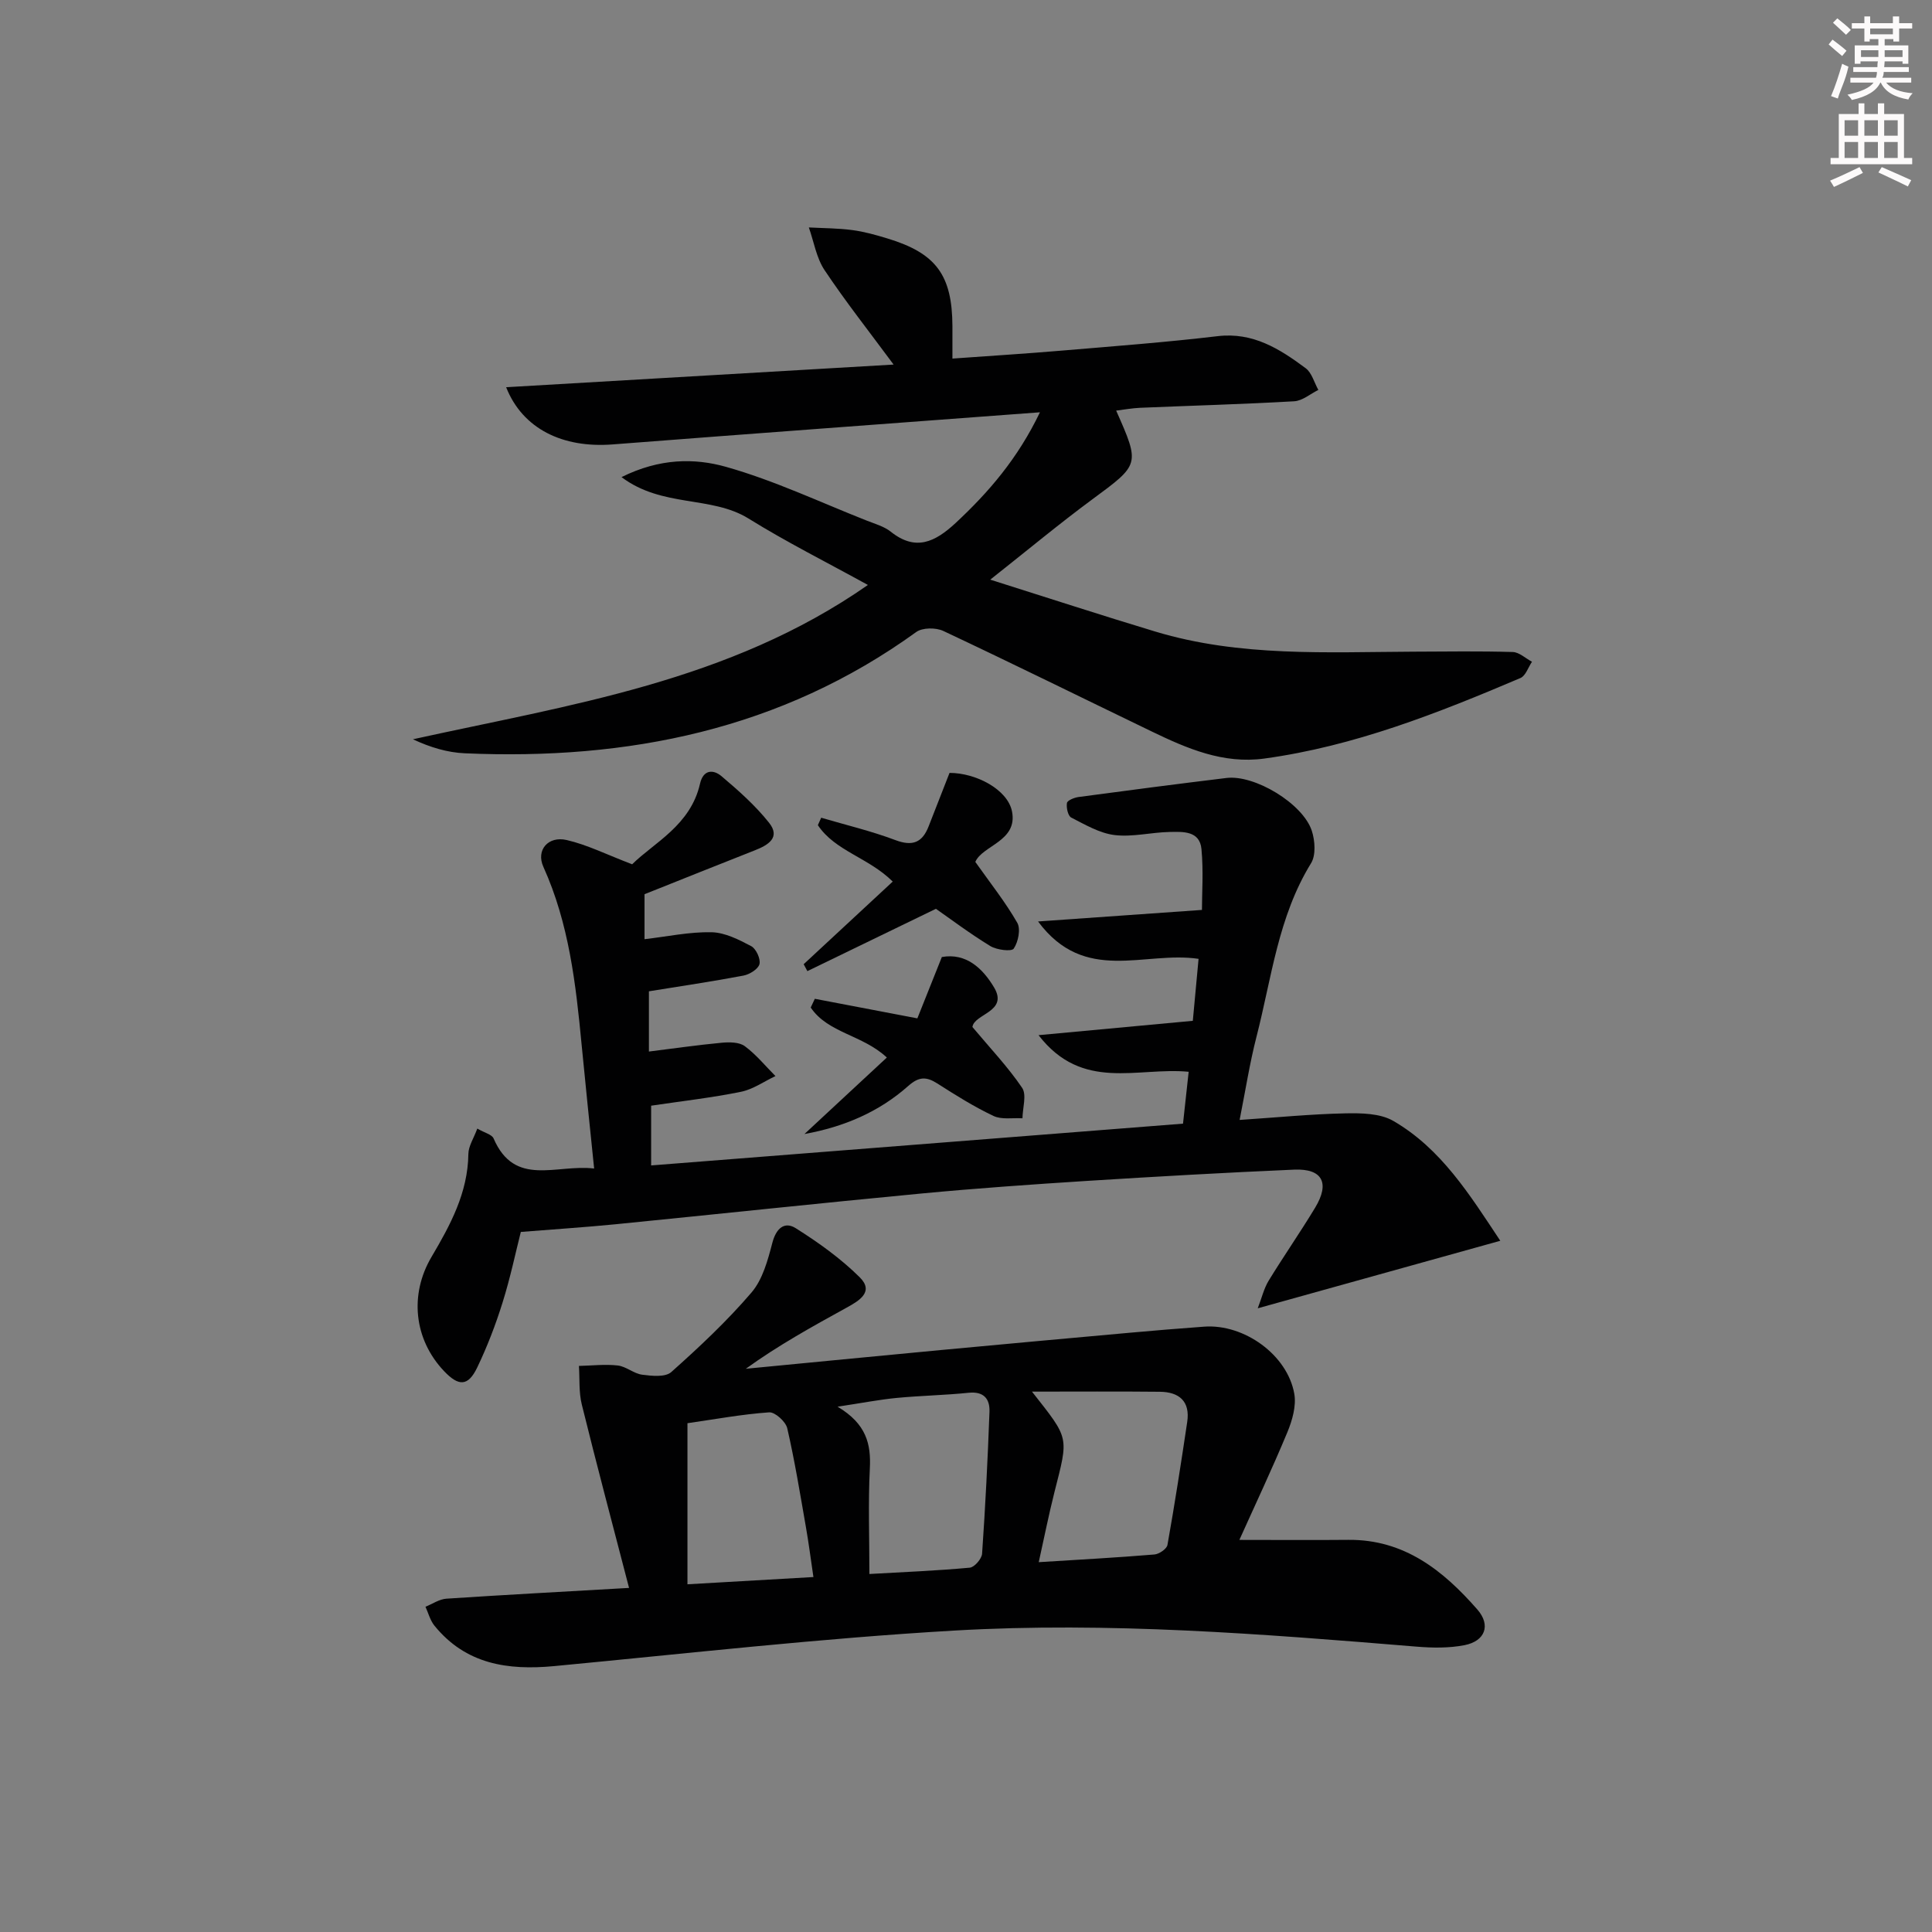
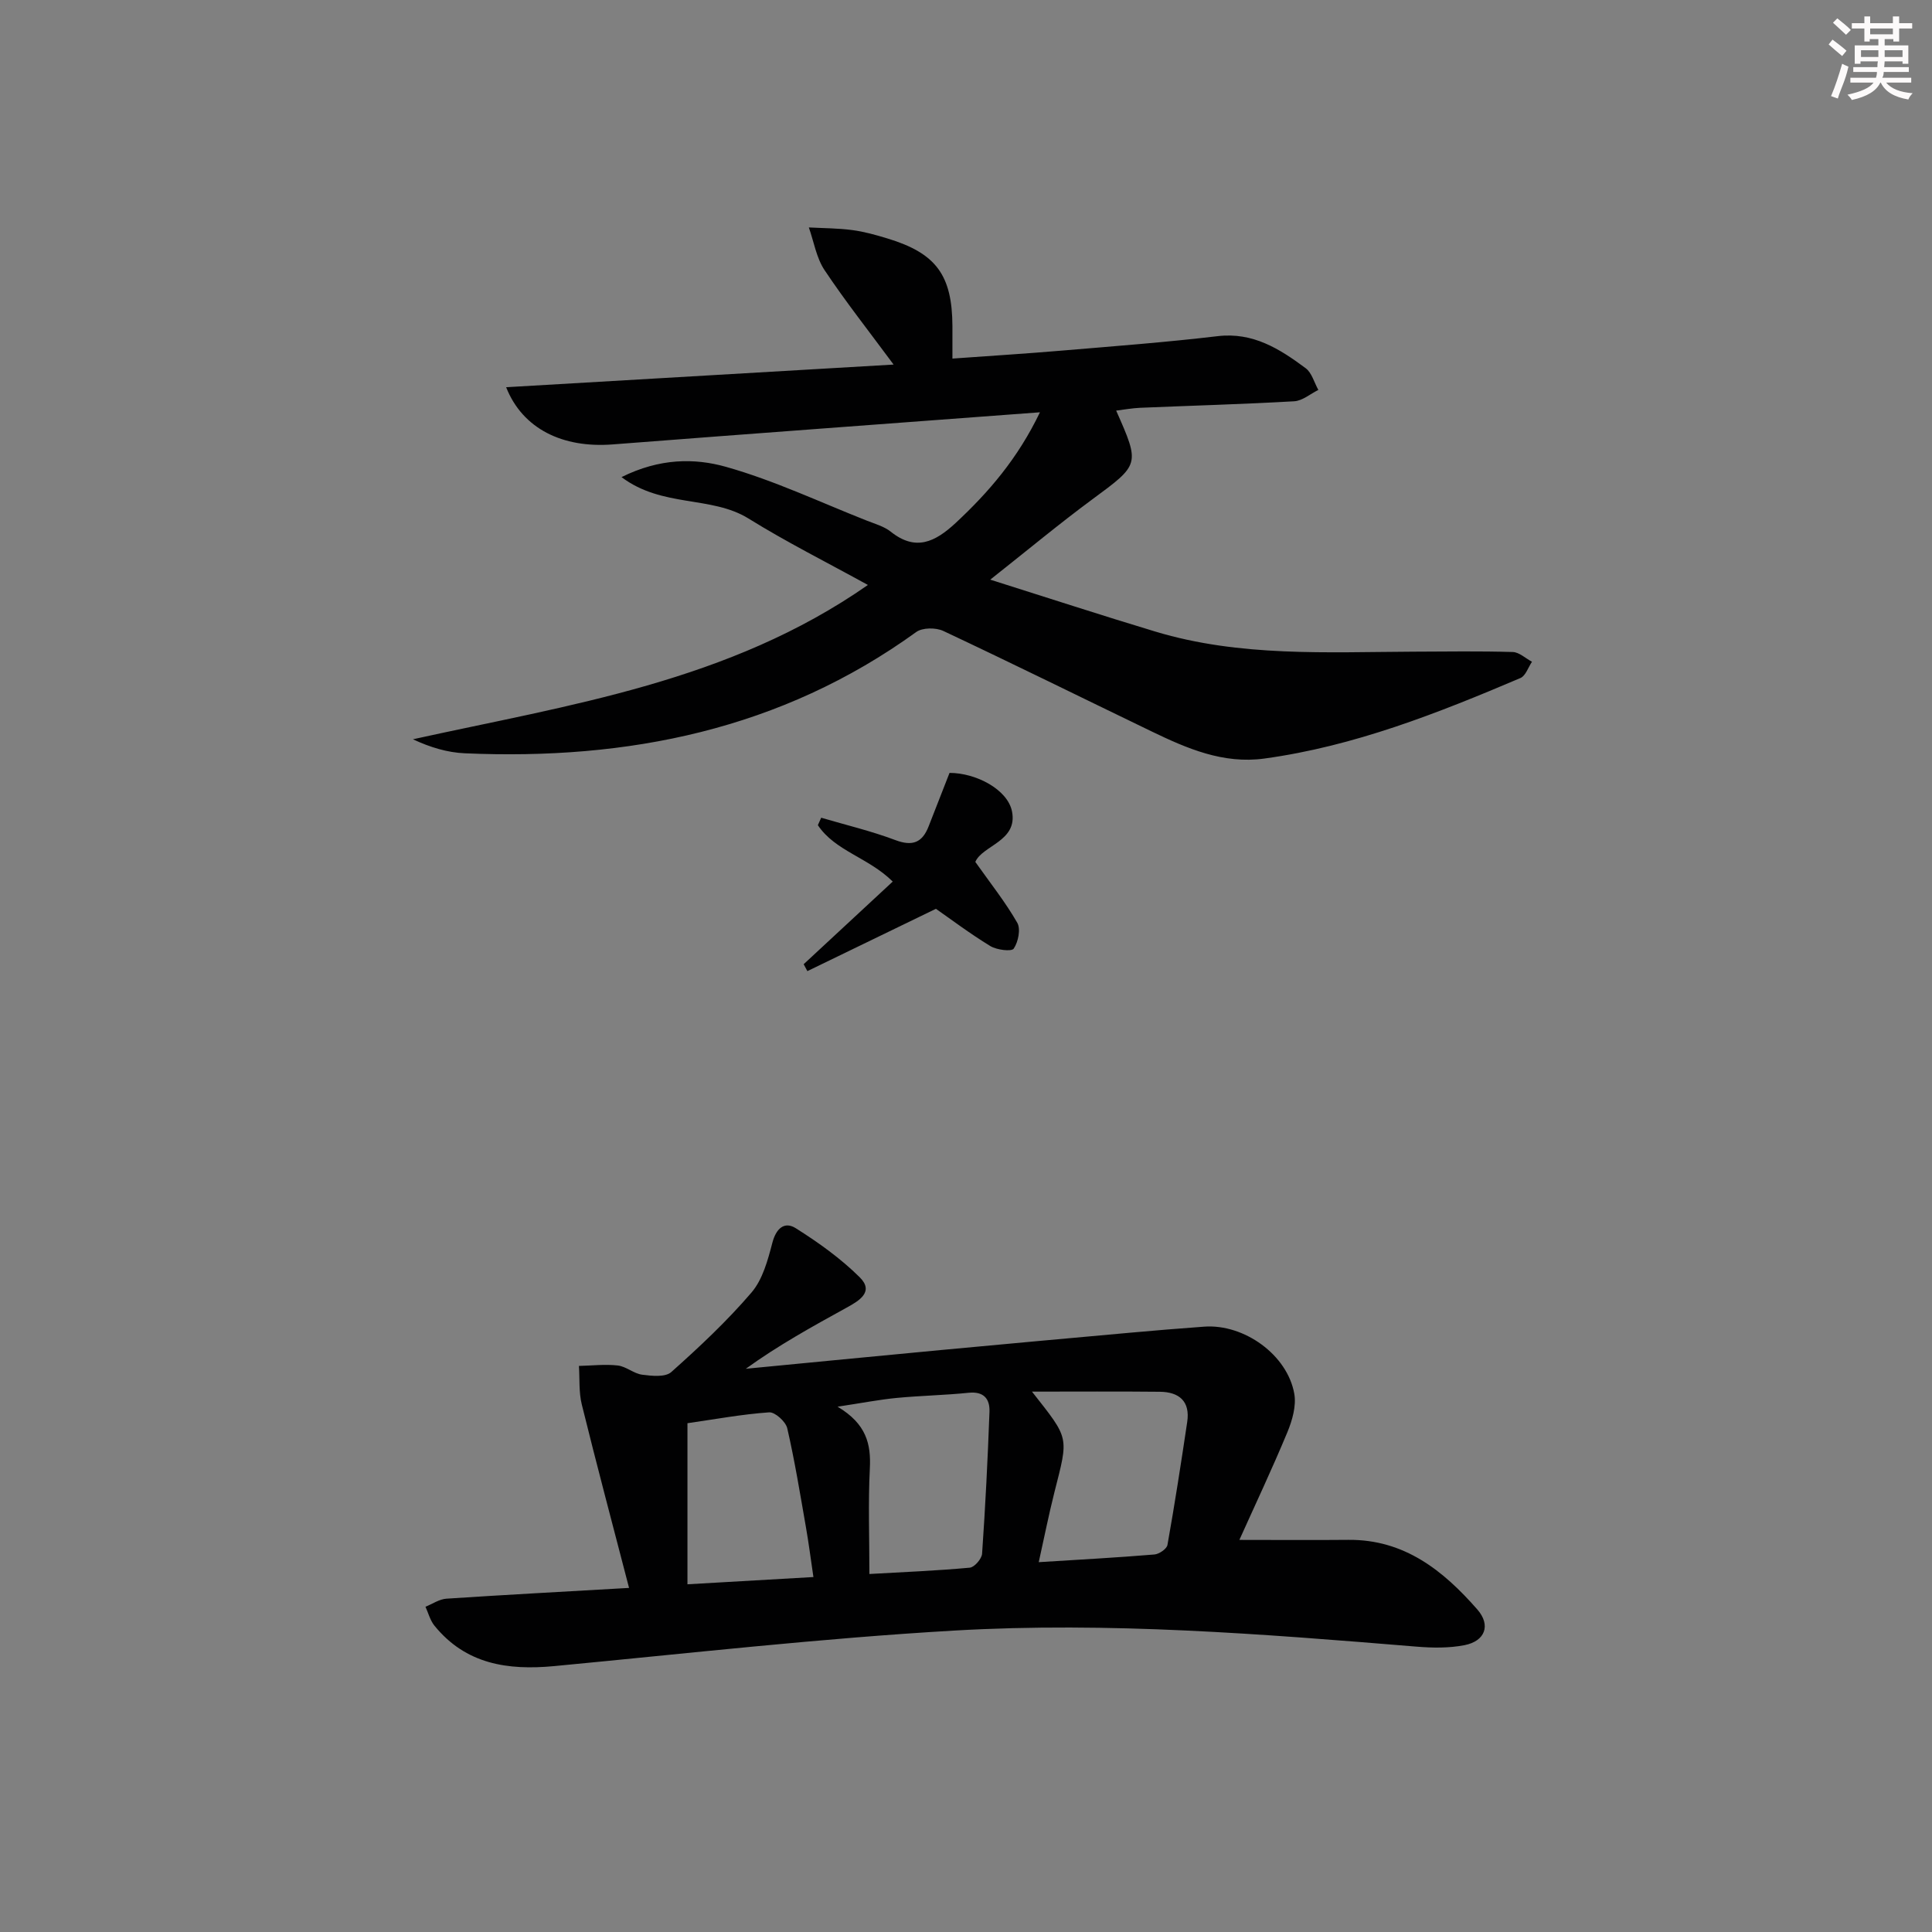
<svg xmlns="http://www.w3.org/2000/svg" enable-background="new 0 0 400 400" viewBox="0 0 400 400">
  <rect x="0" y="0" width="400" height="400" fill="#808080" stroke="none" />
  <g fill="#010102">
    <path d="m130.24 328.76c-3.41-13.14-6.72-25.54-9.79-37.99-.63-2.55-.41-5.31-.59-7.97 2.68-.06 5.4-.39 8.04-.09 1.74.2 3.33 1.69 5.07 1.91 1.99.26 4.78.55 6.01-.55 5.82-5.19 11.55-10.56 16.61-16.47 2.32-2.71 3.38-6.71 4.32-10.3.78-3 2.52-4.47 4.83-3.02 4.7 2.96 9.31 6.26 13.24 10.15 3.06 3.02-.1 4.88-2.69 6.3-7.08 3.9-14.17 7.81-20.88 12.66 13.43-1.29 26.86-2.61 40.29-3.87 13.06-1.23 26.13-2.41 39.2-3.59 5.13-.46 10.27-.89 15.41-1.26 8.26-.6 17.23 5.82 18.66 13.9.44 2.51-.42 5.51-1.44 7.97-3.16 7.61-6.69 15.07-9.93 22.28 8.03 0 15.29.06 22.56-.01 11.58-.11 19.66 6.36 26.71 14.42 2.84 3.25 1.61 6.54-2.64 7.38-3.21.63-6.64.58-9.93.31-31.85-2.62-63.76-5.18-95.7-3.33-27.67 1.6-55.26 4.74-82.87 7.36-9.62.91-18.31-.39-24.79-8.38-.88-1.09-1.25-2.59-1.85-3.91 1.44-.58 2.86-1.57 4.33-1.67 12.07-.8 24.15-1.44 37.82-2.23zm83.42-40.64c7.81 9.94 7.61 9.14 4.64 20.86-1.19 4.71-2.13 9.48-3.24 14.45 8.5-.53 16.23-.95 23.94-1.59.99-.08 2.57-1.16 2.71-1.98 1.51-8.46 2.82-16.96 4.09-25.46.64-4.28-1.67-6.21-5.67-6.25-8.59-.09-17.19-.03-26.47-.03zm-33.66 37.76c7.28-.41 14.05-.69 20.78-1.31.97-.09 2.47-1.83 2.55-2.88.68-9.79 1.17-19.59 1.53-29.39.1-2.67-1.17-4.27-4.33-3.94-4.96.51-9.96.59-14.92 1.07-3.6.35-7.16 1.05-12.2 1.81 5.99 3.57 6.94 7.75 6.68 12.82-.36 7.11-.09 14.24-.09 21.82zm-37.67-31.22v33.35c8.86-.51 17.34-1 26.08-1.5-.56-3.8-.98-7.07-1.55-10.32-1.2-6.85-2.31-13.72-3.87-20.49-.32-1.37-2.53-3.37-3.74-3.29-5.6.39-11.14 1.42-16.92 2.25z" />
-     <path d="m215.31 85.36c-30.12 2.26-59.28 4.39-88.44 6.65-10.39.81-18.67-3.23-22.08-11.84 26.68-1.56 53.09-3.1 80.22-4.69-5.08-6.87-9.95-13.04-14.3-19.56-1.69-2.54-2.2-5.86-3.25-8.83 3.01.16 6.04.15 9.03.55 2.45.32 4.87 1.01 7.24 1.73 10.08 3.05 13.41 7.58 13.46 18.16.01 1.97 0 3.95 0 6.71 7.51-.54 15.08-1.01 22.63-1.65 10.77-.91 21.55-1.72 32.27-2.99 7.34-.87 12.86 2.64 18.23 6.63 1.28.95 1.77 2.97 2.63 4.5-1.66.82-3.29 2.25-5 2.35-10.63.61-21.27.9-31.91 1.35-1.62.07-3.22.37-4.95.58 4.98 11.25 4.89 11.12-5 18.42-6.8 5.02-13.3 10.44-21.07 16.58 12.15 3.83 23.12 7.42 34.18 10.75 17.51 5.28 35.55 4.24 53.5 4.16 6.83-.03 13.66-.13 20.49.07 1.35.04 2.66 1.31 3.99 2.02-.78 1.15-1.31 2.91-2.39 3.37-17.12 7.28-34.4 14.12-53.02 16.67-8.53 1.17-16.01-2.08-23.39-5.64-14.36-6.93-28.66-14-43.08-20.78-1.54-.72-4.31-.71-5.6.22-28 20.24-59.7 26.59-93.48 25.11-3.59-.16-7.13-1.22-10.73-2.9 32.48-7.16 65.47-11.9 94.2-31.95-8.55-4.71-16.85-8.87-24.71-13.75-7.7-4.78-17.85-2.22-26.3-8.58 7.92-3.94 15.15-3.95 21.61-2.13 9.98 2.81 19.48 7.32 29.17 11.14 1.7.67 3.57 1.19 4.96 2.29 5.18 4.13 9.19 2.11 13.39-1.76 6.86-6.39 12.88-13.34 17.5-22.96z" />
-     <path d="m244.93 232.64c.4-3.71.79-7.24 1.17-10.74-10.65-1.02-21.99 4.19-31.08-7.58 11.1-1.03 21.09-1.96 31.94-2.97.31-3.34.74-8 1.19-12.83-11.25-1.68-23.56 5.3-33.23-7.74 11.82-.83 22.5-1.59 33.93-2.39 0-3.4.33-8.04-.1-12.6-.36-3.82-3.85-3.59-6.59-3.54-3.81.07-7.68 1.09-11.4.64-3.1-.38-6.09-2.15-8.97-3.62-.68-.35-1.05-2.05-.89-3.02.09-.54 1.52-1.12 2.41-1.24 10.2-1.37 20.41-2.7 30.63-3.94 5.84-.71 15.83 5.31 17.66 10.95.66 2.04.87 5.03-.16 6.7-6.82 11.07-8.17 23.78-11.3 35.94-1.4 5.44-2.26 11.02-3.49 17.21 7.69-.51 14.75-1.21 21.82-1.36 3.35-.07 7.26-.02 9.99 1.56 9.91 5.74 15.8 15.24 22.16 24.82-16.82 4.68-32.94 9.17-50.22 13.98.84-2.17 1.28-4.1 2.25-5.7 3.12-5.1 6.55-10.02 9.64-15.14s1.49-8.12-4.35-7.87c-14.29.62-28.56 1.43-42.84 2.33-11.44.73-22.89 1.53-34.3 2.61-21.17 2.01-42.31 4.28-63.47 6.38-6.2.61-12.41 1.01-19.5 1.58-1.06 4.17-2.17 9.49-3.79 14.65-1.43 4.58-3.17 9.11-5.25 13.44-1.88 3.89-3.82 3.92-6.84.74-6.28-6.61-7.19-15.9-2.62-23.64 3.89-6.59 7.54-13.3 7.64-21.33.02-1.64 1.12-3.26 1.85-5.26 1.53.89 3.02 1.22 3.37 2.04 4.39 10.18 12.96 5.29 20.82 6.23-.91-8.94-1.79-17.28-2.59-25.62-1.2-12.59-2.61-25.09-7.92-36.84-1.57-3.48 1-6.44 4.83-5.55 4.25.98 8.25 3 13.55 5.02 4.55-4.5 12.09-8.05 14.05-16.68.67-2.95 2.74-3 4.45-1.56 3.5 2.96 6.99 6.05 9.83 9.62 2.45 3.08-.15 4.64-2.93 5.73-7.57 2.97-15.1 6.01-22.84 9.09v9.31c4.74-.55 9.32-1.54 13.88-1.44 2.78.06 5.65 1.53 8.21 2.88 1.01.54 1.98 2.64 1.71 3.72-.26 1.03-2.05 2.14-3.33 2.38-6.49 1.23-13.04 2.19-19.56 3.25v12.47c5.24-.65 10.13-1.36 15.04-1.82 1.6-.15 3.64-.15 4.8.7 2.36 1.74 4.27 4.1 6.36 6.2-2.38 1.12-4.66 2.76-7.17 3.26-6 1.22-12.1 1.91-18.57 2.87v12.37c36.62-2.87 73.14-5.74 110.12-8.65z" />
+     <path d="m215.31 85.36c-30.12 2.26-59.28 4.39-88.44 6.65-10.39.81-18.67-3.23-22.08-11.84 26.68-1.56 53.09-3.1 80.22-4.69-5.08-6.87-9.95-13.04-14.3-19.56-1.69-2.54-2.2-5.86-3.25-8.83 3.01.16 6.04.15 9.03.55 2.45.32 4.87 1.01 7.24 1.73 10.08 3.05 13.41 7.58 13.46 18.16.01 1.97 0 3.95 0 6.71 7.51-.54 15.08-1.01 22.63-1.65 10.77-.91 21.55-1.72 32.27-2.99 7.34-.87 12.86 2.64 18.23 6.63 1.28.95 1.77 2.97 2.63 4.5-1.66.82-3.29 2.25-5 2.35-10.63.61-21.27.9-31.91 1.35-1.62.07-3.22.37-4.95.58 4.98 11.25 4.89 11.12-5 18.42-6.8 5.02-13.3 10.44-21.07 16.58 12.15 3.83 23.12 7.42 34.18 10.75 17.51 5.28 35.55 4.24 53.5 4.16 6.83-.03 13.66-.13 20.49.07 1.35.04 2.66 1.31 3.99 2.02-.78 1.15-1.31 2.91-2.39 3.37-17.12 7.28-34.4 14.12-53.02 16.67-8.53 1.17-16.01-2.08-23.39-5.64-14.36-6.93-28.66-14-43.08-20.78-1.54-.72-4.31-.71-5.6.22-28 20.24-59.7 26.59-93.48 25.11-3.59-.16-7.13-1.22-10.73-2.9 32.48-7.16 65.47-11.9 94.2-31.95-8.55-4.71-16.85-8.87-24.71-13.75-7.7-4.78-17.85-2.22-26.3-8.58 7.92-3.94 15.15-3.95 21.61-2.13 9.98 2.81 19.48 7.32 29.17 11.14 1.7.67 3.57 1.19 4.96 2.29 5.18 4.13 9.19 2.11 13.39-1.76 6.86-6.39 12.88-13.34 17.5-22.96" />
    <path d="m196.59 160.02c5.52 0 12.06 3.46 12.94 8 1.2 6.17-6.15 7.01-7.6 10.43 3.09 4.37 6.21 8.29 8.68 12.59.75 1.3.21 3.98-.73 5.36-.45.66-3.52.28-4.85-.53-4.24-2.59-8.23-5.6-11.26-7.71-9.3 4.51-17.95 8.71-26.61 12.9-.26-.48-.51-.95-.77-1.43 6.06-5.63 12.12-11.25 18.44-17.11-5.04-4.99-11.94-6.32-15.5-11.68.23-.51.46-1.02.69-1.54 5.13 1.51 10.36 2.75 15.35 4.63 3.58 1.35 5.59.51 6.9-2.86 1.38-3.53 2.76-7.06 4.32-11.05z" />
-     <path d="m168.7 206.79c6.87 1.31 13.74 2.62 21.23 4.05 1.64-4.1 3.26-8.18 5.07-12.7 5-.89 8.44 2.31 10.82 6.31 3 5.05-4.13 5.43-4.49 8.18 3.65 4.36 7.33 8.23 10.29 12.59.98 1.45.1 4.17.07 6.31-2.02-.12-4.31.32-6.01-.49-4.03-1.91-7.85-4.31-11.62-6.72-2.28-1.45-3.81-1.44-6.01.51-6.06 5.39-13.33 8.48-21.5 9.96 5.78-5.37 11.38-10.57 17.06-15.84-5.04-4.71-12.18-5.05-15.76-10.35.27-.6.56-1.21.85-1.81z" />
  </g>
  <path d="m378.6 9.2.8-1c.9.7 1.9 1.4 2.9 2.3l-.9 1.1c-1.1-.9-2-1.7-2.8-2.4zm.5 10.7c.9-2.1 1.6-4.3 2.3-6.7.4.2.8.4 1.3.6-.7 3.1-1.5 4.3-2.2 6.6zm.4-15.2.9-.9c1 .8 2 1.6 2.8 2.4l-1 1c-1-.9-1.9-1.8-2.7-2.5zm12.5-1.3h1.2v1.4h2.7v1.1h-2.7v2.7h-1.2v-.5h-1.8v1.3h4.9v3.8h-1.2v-.5h-3.7c0 .4-.1.9-.1 1.2h5.1v1h-5.2c0 .5-.1.9-.3 1.2h6v1h-5.2c1.1 1.3 2.9 2 5.5 2.2-.4.4-.7.8-.9 1.3-2.9-.5-4.8-1.6-5.7-3.5h-.1c-.8 1.7-2.7 2.9-5.9 3.6-.2-.4-.6-.8-.9-1.1 2.8-.6 4.6-1.4 5.4-2.5h-4.8v-1h5.3c.1-.3.2-.7.2-1.2h-4.9v-1h5c0-.4 0-.8.1-1.2h-3.6v.5h-1.2v-3.8h4.9v-1.3h-1.8v.5h-1.1v-2.7h-2.6v-1.1h2.6v-1.4h1.2v1.4h4.7v-1.4zm-6.7 8.4h3.6c0-.4 0-.9 0-1.4h-3.6zm1.9-4.7h4.7v-1.2h-4.7zm6.7 3.3h-3.7v1.4h3.7z" fill="#fcfafa" />
-   <path d="m384.7 21.4h1.3v2.2h2.8v-2.2h1.3v2.2h4.1v9.1h1.7v1.3h-16.9v-1.3h1.7v-9.1h4.1v-2.2zm.3 13.2.7 1.2c-1.8.9-3.8 1.9-6 2.9-.2-.4-.5-.8-.8-1.3 2.4-1 4.4-2 6.1-2.8zm-3.1-6.5h2.8v-3.2h-2.8zm0 4.6h2.8v-3.3h-2.8v3.2zm4.1-4.6h2.8v-3.2h-2.8zm0 4.6h2.8v-3.3h-2.8zm3.6 1.9c2.1.9 4.1 1.8 6.1 2.7l-.7 1.3c-2.2-1.1-4.2-2-6.1-2.9zm3.3-9.7h-2.8v3.2h2.8zm-2.8 7.8h2.8v-3.3h-2.8z" fill="#fcfafa" />
</svg>